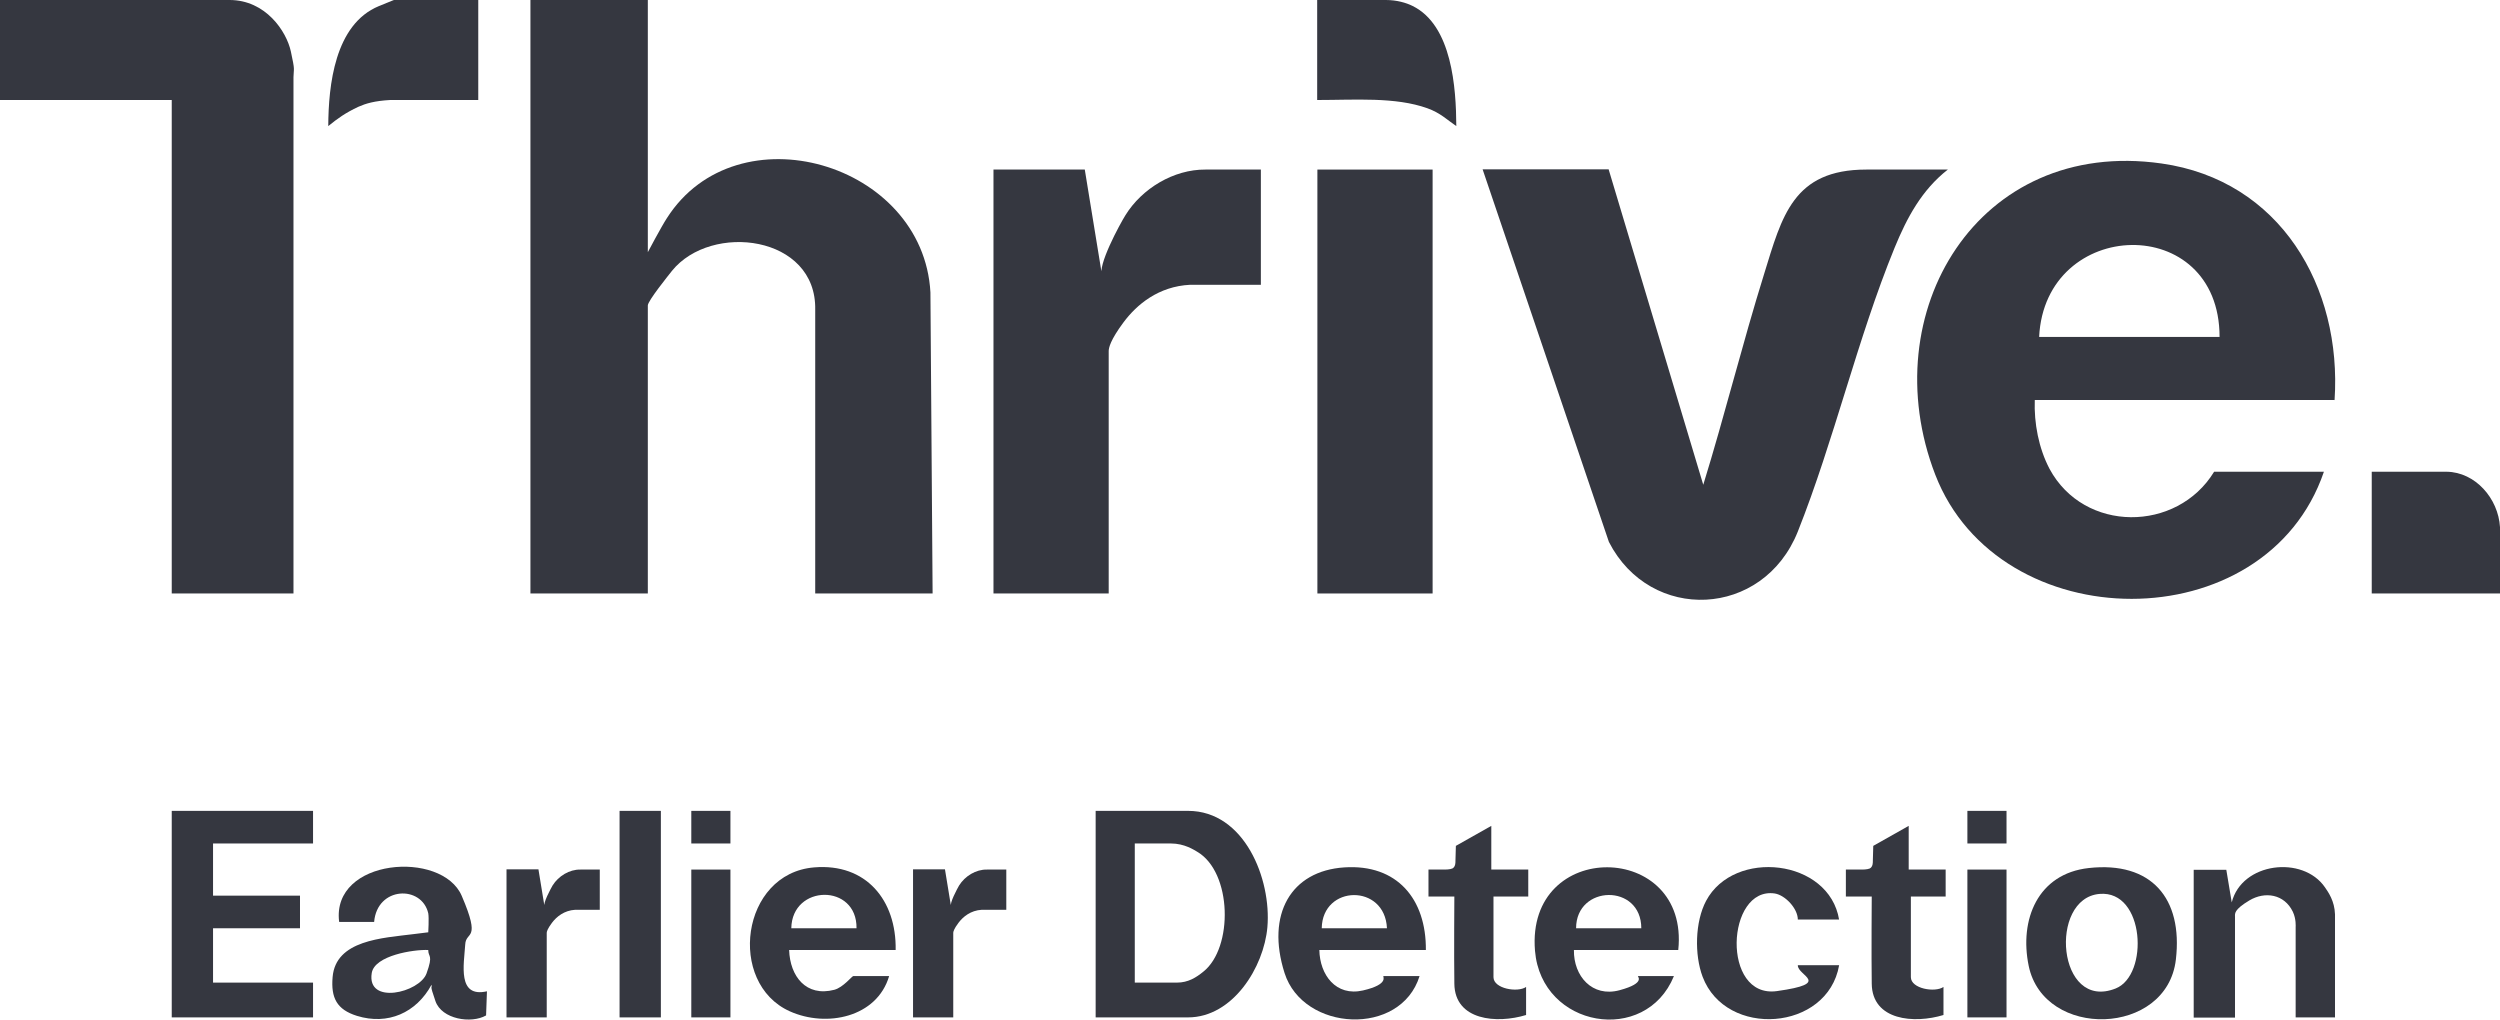
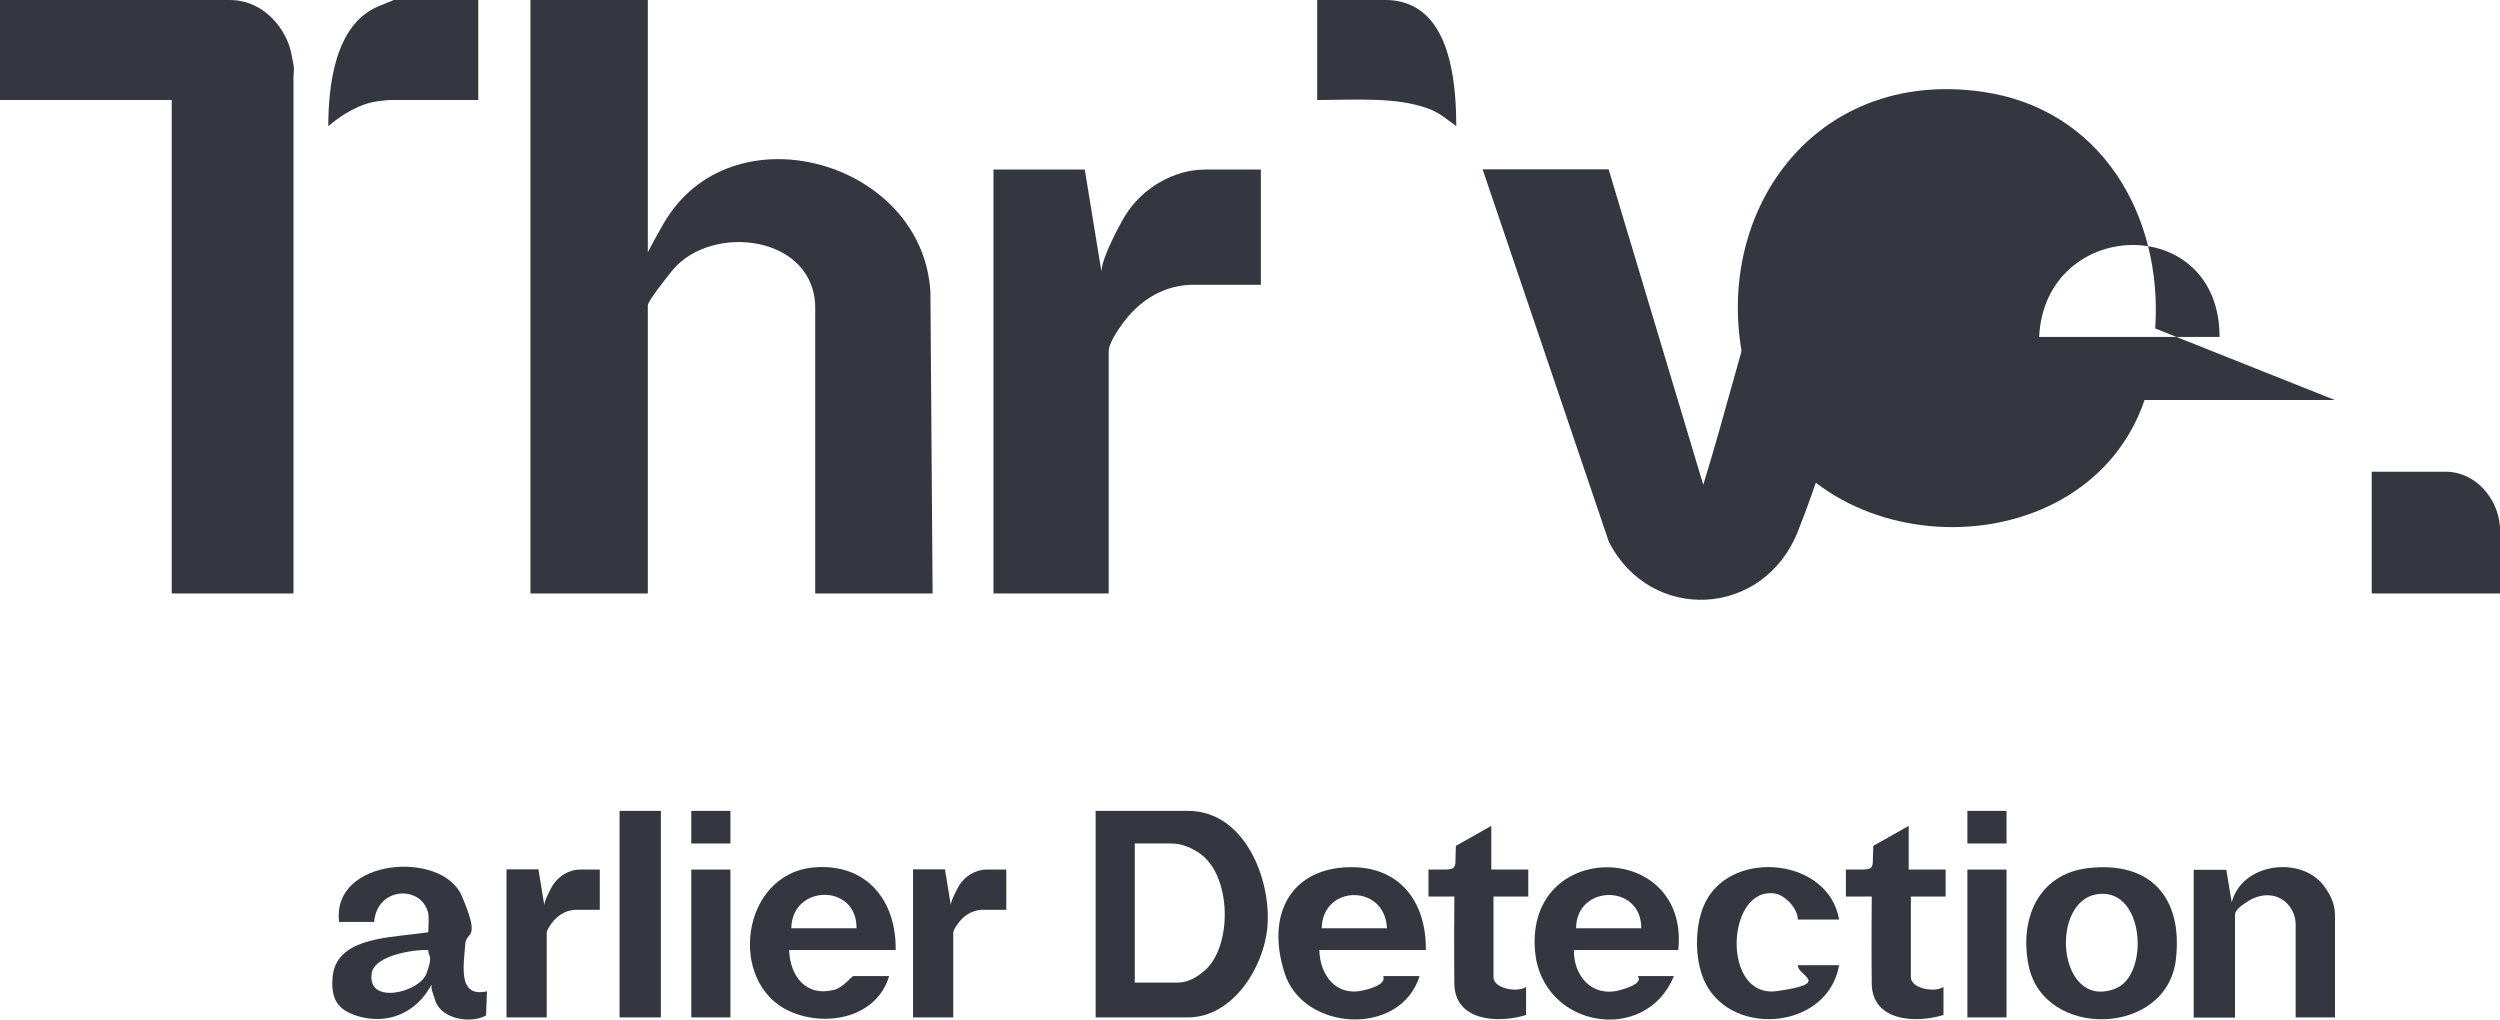
<svg xmlns="http://www.w3.org/2000/svg" id="Layer_1" version="1.1" viewBox="0 0 1150 469">
  <defs>
    <style>
      .st0 {
        fill: #353740;
      }
    </style>
  </defs>
  <path class="st0" d="M298,0v116s6.3-11.9,8.8-15.7c32.2-50.4,117.9-25.6,121.2,34.2l1,138.5h-54v-130.5c.7-34.3-47.8-40.3-65.9-17.9-1.8,2.3-11.1,13.8-11.1,15.9v132.5h-54V0h54Z" />
-   <path class="st0" d="M1074,184h-138c-.4,10.6,1.8,22.2,6.8,31.7,15.9,29.5,58.6,29.3,75.7,1.3h50.5c-26.7,78.3-149.5,77.2-178.8,1.3-28.7-74.5,19.7-155.1,104.1-143.1,54.5,7.7,83.1,56.6,79.6,108.9h0ZM1021,155c0-57.6-80.3-55.2-83,0h83Z" />
+   <path class="st0" d="M1074,184h-138h50.5c-26.7,78.3-149.5,77.2-178.8,1.3-28.7-74.5,19.7-155.1,104.1-143.1,54.5,7.7,83.1,56.6,79.6,108.9h0ZM1021,155c0-57.6-80.3-55.2-83,0h83Z" />
  <path class="st0" d="M740,78l43.5,145c9.9-32.1,18-64.9,28-97,8.2-26.5,13.3-48,47-48h37.5c-12,9.4-18.8,22.1-24.5,36-17.1,41.8-27.8,88.5-44.5,130.5-15.9,39.9-67.8,42.1-86.9,4.8l-58.1-171.4h58Z" />
  <path class="st0" d="M135,273h-56V46H0V0h105.6c16.6,0,26.2,14.4,28.2,23.7,2,9.3,1.3,7.3,1.2,11.8v237.5Z" />
  <path class="st0" d="M499,78l8,49c-2.5-4.4,8.2-24,10.7-28,7.6-12.3,22.2-21.1,36.8-21h25.5v53h-32.5c-14.6.7-24.6,9.1-30.7,17.3s-6.8,11.8-6.8,13.2v111.5h-53V78h42Z" />
-   <rect class="st0" x="606" y="78" width="53" height="195" />
  <path class="st0" d="M504,468v-95h42.5c26,0,38.4,31.4,36.5,53.5-1.6,18.4-15.9,41.5-36.5,41.5h-42.5ZM523.5,388h-1.5v64h19.4c5.2,0,8.9-2.4,12.1-5,13.9-11,13.3-45.8-2.8-55.2-1.4-.8-5.8-3.8-12.1-3.8h-15.1Z" />
-   <polygon class="st0" points="144 373 144 388 98 388 98 412 138 412 138 427 98 427 98 452 144 452 144 468 79 468 79 373 144 373" />
  <path class="st0" d="M1150,273h-59v-56h34.5c13.1.2,23.7,12.2,24.5,25.5v30.5Z" />
  <path class="st0" d="M220,0v46h-40.5c-7.2.4-11.2,1.6-14.6,3.1-6,2.8-9.6,5.4-13.9,8.9.1-18.6,2.9-46.8,23.3-55.2s7.9-2.6,12.2-2.8h33.5Z" />
  <path class="st0" d="M156,424c-3.6-29.2,47.3-33.1,56.4-11.9s1.9,15.9,1.6,22.4c-.6,9.3-3.7,24.6,10,21.5l-.4,11.1c-6.8,3.9-20.4,1.8-23.3-6.6s-1.4-5.4-1.8-7.5c-7,12.9-20.1,18.7-34.3,14.3-9.3-2.9-12-8.3-11.2-17.8,1.4-17.1,23-18,37.2-19.8s6.8-.7,6.8-.7c0,0,.4-6.8,0-8.9-3-13-23.5-12.4-24.9,4h-16ZM197,437c-6.7-.3-24.7,2.5-26,10.6-2.4,14.9,22,9,25.2.2s.8-7.4.8-10.7h0Z" />
  <path class="st0" d="M960.8,399.3c28.8-3.2,43.4,13.9,40.1,42.1-4.1,35.4-60.7,36.8-67.7,2.9-4.4-21.3,4.2-42.4,27.6-45h0ZM965.8,411.2c-23.6,2-19.5,54.2,7.4,43.5,15.4-6.1,13.5-45.3-7.4-43.5Z" />
  <path class="st0" d="M1074,468h-18v-41.5c0-.3.3-3.7-1.3-7.1-3.9-8.1-12.8-9.5-20-5.2s-6.6,6.1-6.6,7.4v46.5h-19v-68h15l2.5,15c4.6-18.4,32.7-21.8,42.9-6.9,1.5,2.2,4.4,6.2,4.6,12.4v47.5h0Z" />
  <path class="st0" d="M637.5,0c5,0,9.4,1.3,12.2,2.7,18.3,8.9,20.1,37.9,20.2,55.3-4.3-2.9-7.2-6-13.3-8.2-14.8-5.3-33.3-3.8-50.7-3.8V0c11,0,17.7-.1,31.5,0h0Z" />
  <path class="st0" d="M653,449c-8.7,28-53.5,25.6-62.1-1.4s2.9-47,27.5-48.6c24.3-1.6,37.7,14.6,37.5,38h-49c.2,11.4,7.6,21.5,20.1,18.6s8.8-6.6,9.4-6.6h16.6ZM638,427c-.9-20.6-29.7-20.1-30,0h30Z" />
  <path class="st0" d="M412,437h-49c.4,12.1,7.8,21.7,20.8,18.3,4.1-1.1,8.1-6.3,8.7-6.3h16.5c-5.6,19-28.8,23.8-45.7,16.2-28.9-13-22.5-63.4,11.2-66.2,23.9-2,37.9,15.1,37.5,38ZM394,427c.3-20.7-29.7-20.3-30,0h30Z" />
  <path class="st0" d="M772,437h-48c-.2,12,8.4,21.9,21,18.5s7.9-6.5,8.5-6.5h16.5c-13,31.9-60.9,23.9-63.9-11.6-4.3-51.8,71.2-50.6,65.9-.4ZM755,427c0-20.7-30-20.1-30,0h30Z" />
  <path class="st0" d="M846,423h-19c0-5-5.7-11.2-10.6-12-22.4-3.3-24.7,48.5,1,44.9s9.4-7,9.6-11.9h19c-5.3,30.4-52.1,33.7-62.8,5.3-3.8-10.1-3.5-25.3,1.6-34.9,12.8-24.1,56.6-19.4,61.2,8.7h0Z" />
  <path class="st0" d="M686,400h17v12.4h-16v37.1c0,5.3,11.1,7.2,15,4.5v12.9c-13.4,4.1-32.8,2.6-33-14.4-.2-13.1,0-40.1,0-40.1h-11.9v-12.4h7.6s2.3,0,3.4-.5c1.6-.8,1.4-3.3,1.4-3.3l.2-7.1,16.3-9.2v20h0Z" />
  <rect class="st0" x="285" y="373" width="19" height="95" />
  <rect class="st0" x="318" y="400" width="18" height="68" />
  <rect class="st0" x="905" y="400" width="18" height="68" />
  <rect class="st0" x="905" y="373" width="18" height="15" />
  <rect class="st0" x="318" y="373" width="18" height="15" />
  <path class="st0" d="M434.7,400l2.8,17.1c-.9-1.5,2.9-8.4,3.7-9.8,2.7-4.3,7.7-7.4,12.8-7.3h8.9v18.5h-11.3c-5.1.3-8.6,3.2-10.7,6s-2.4,4.1-2.4,4.6v38.9h-18.5v-68.1h14.7Z" />
  <path class="st0" d="M247.7,400l2.8,17.1c-.9-1.5,2.9-8.4,3.7-9.8,2.7-4.3,7.7-7.4,12.8-7.3h8.9v18.5h-11.3c-5.1.3-8.6,3.2-10.7,6s-2.4,4.1-2.4,4.6v38.9h-18.5v-68.1h14.7,0Z" />
  <path class="st0" d="M878,400h17v12.4h-16v37.1c0,5.3,11.1,7.2,15,4.5v12.9c-13.4,4.1-32.8,2.6-33-14.4-.2-13.1,0-40.1,0-40.1h-11.9v-12.4h7.6s2.3,0,3.4-.5c1.6-.8,1.4-3.3,1.4-3.3l.2-7.1,16.3-9.2v20h0Z" />
</svg>